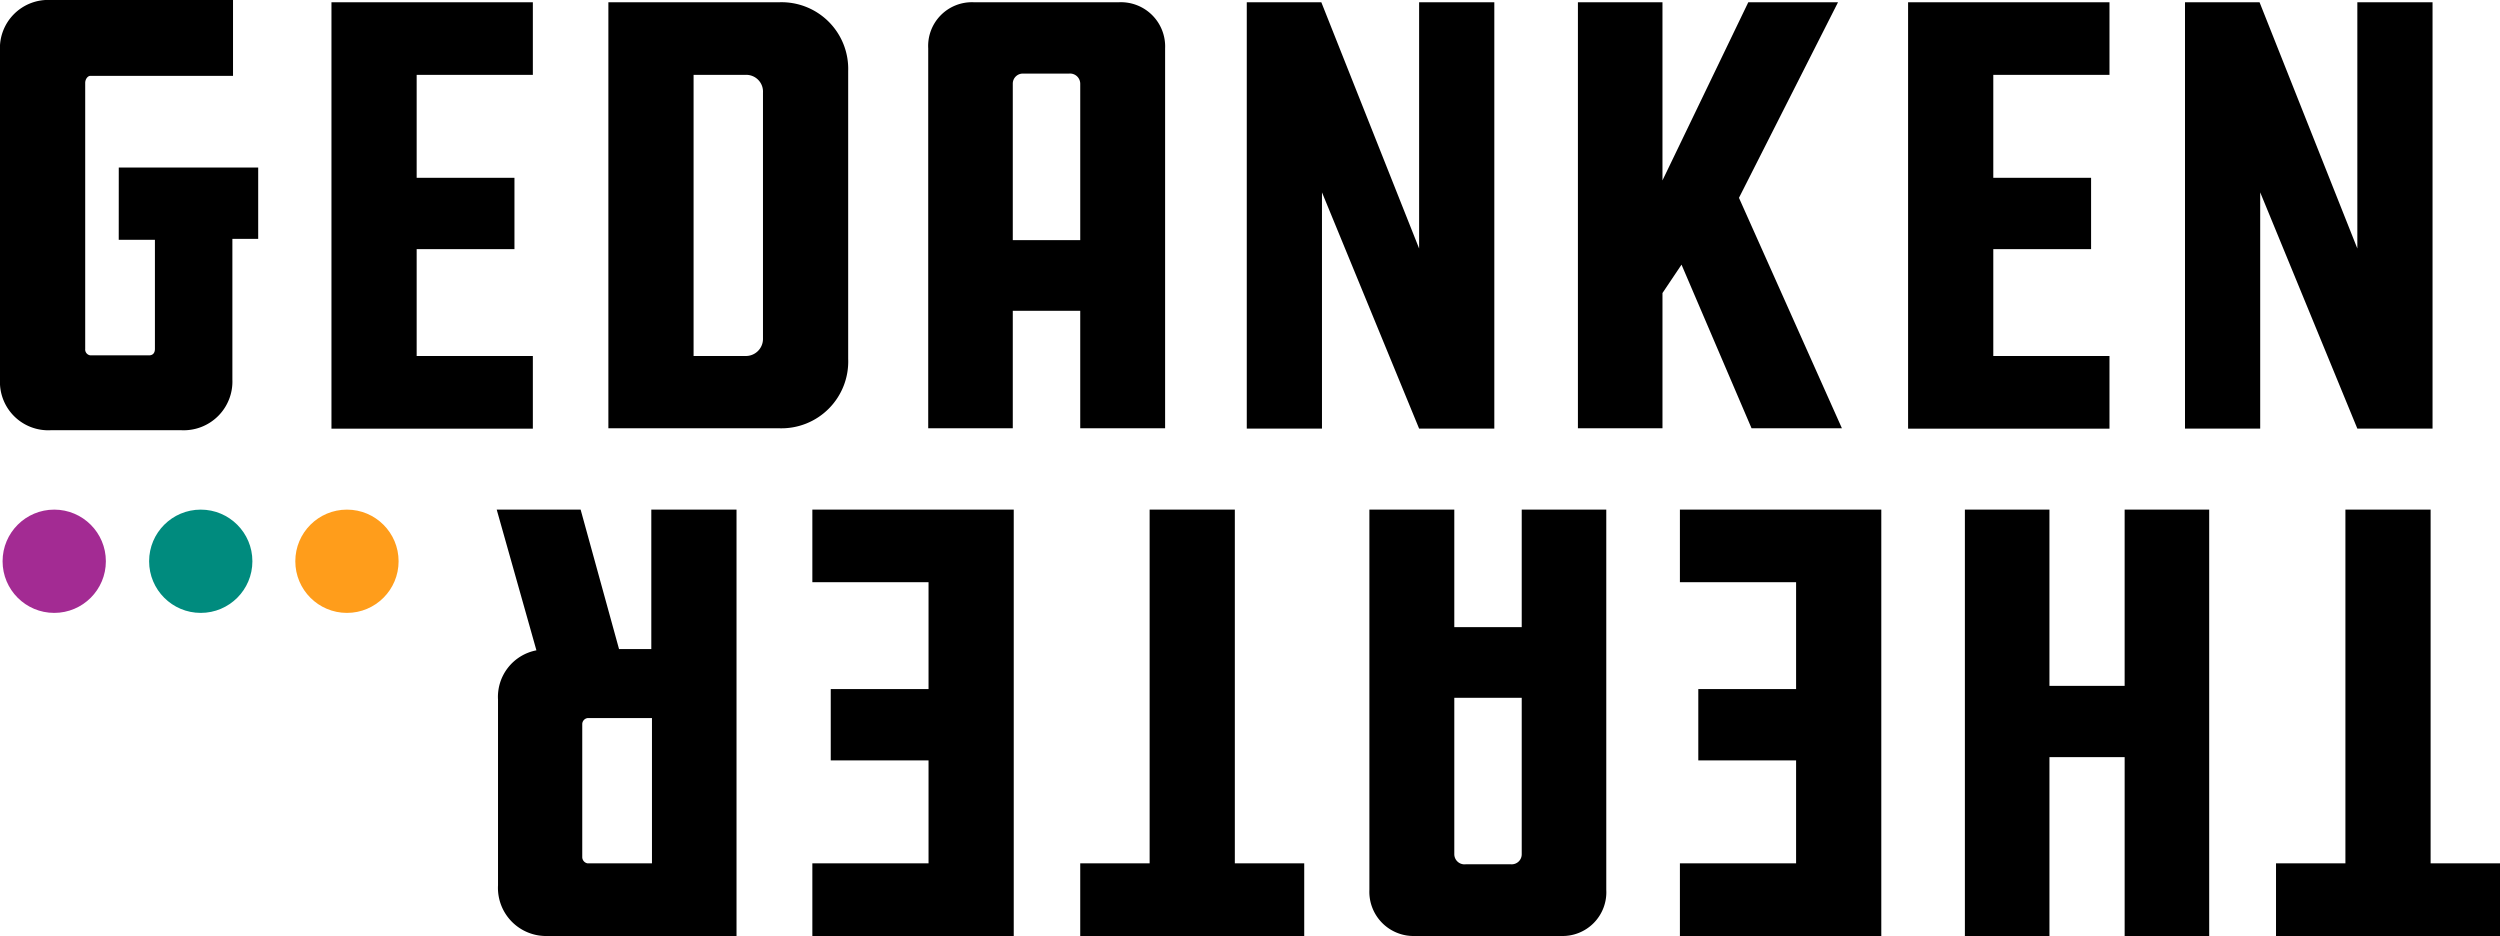
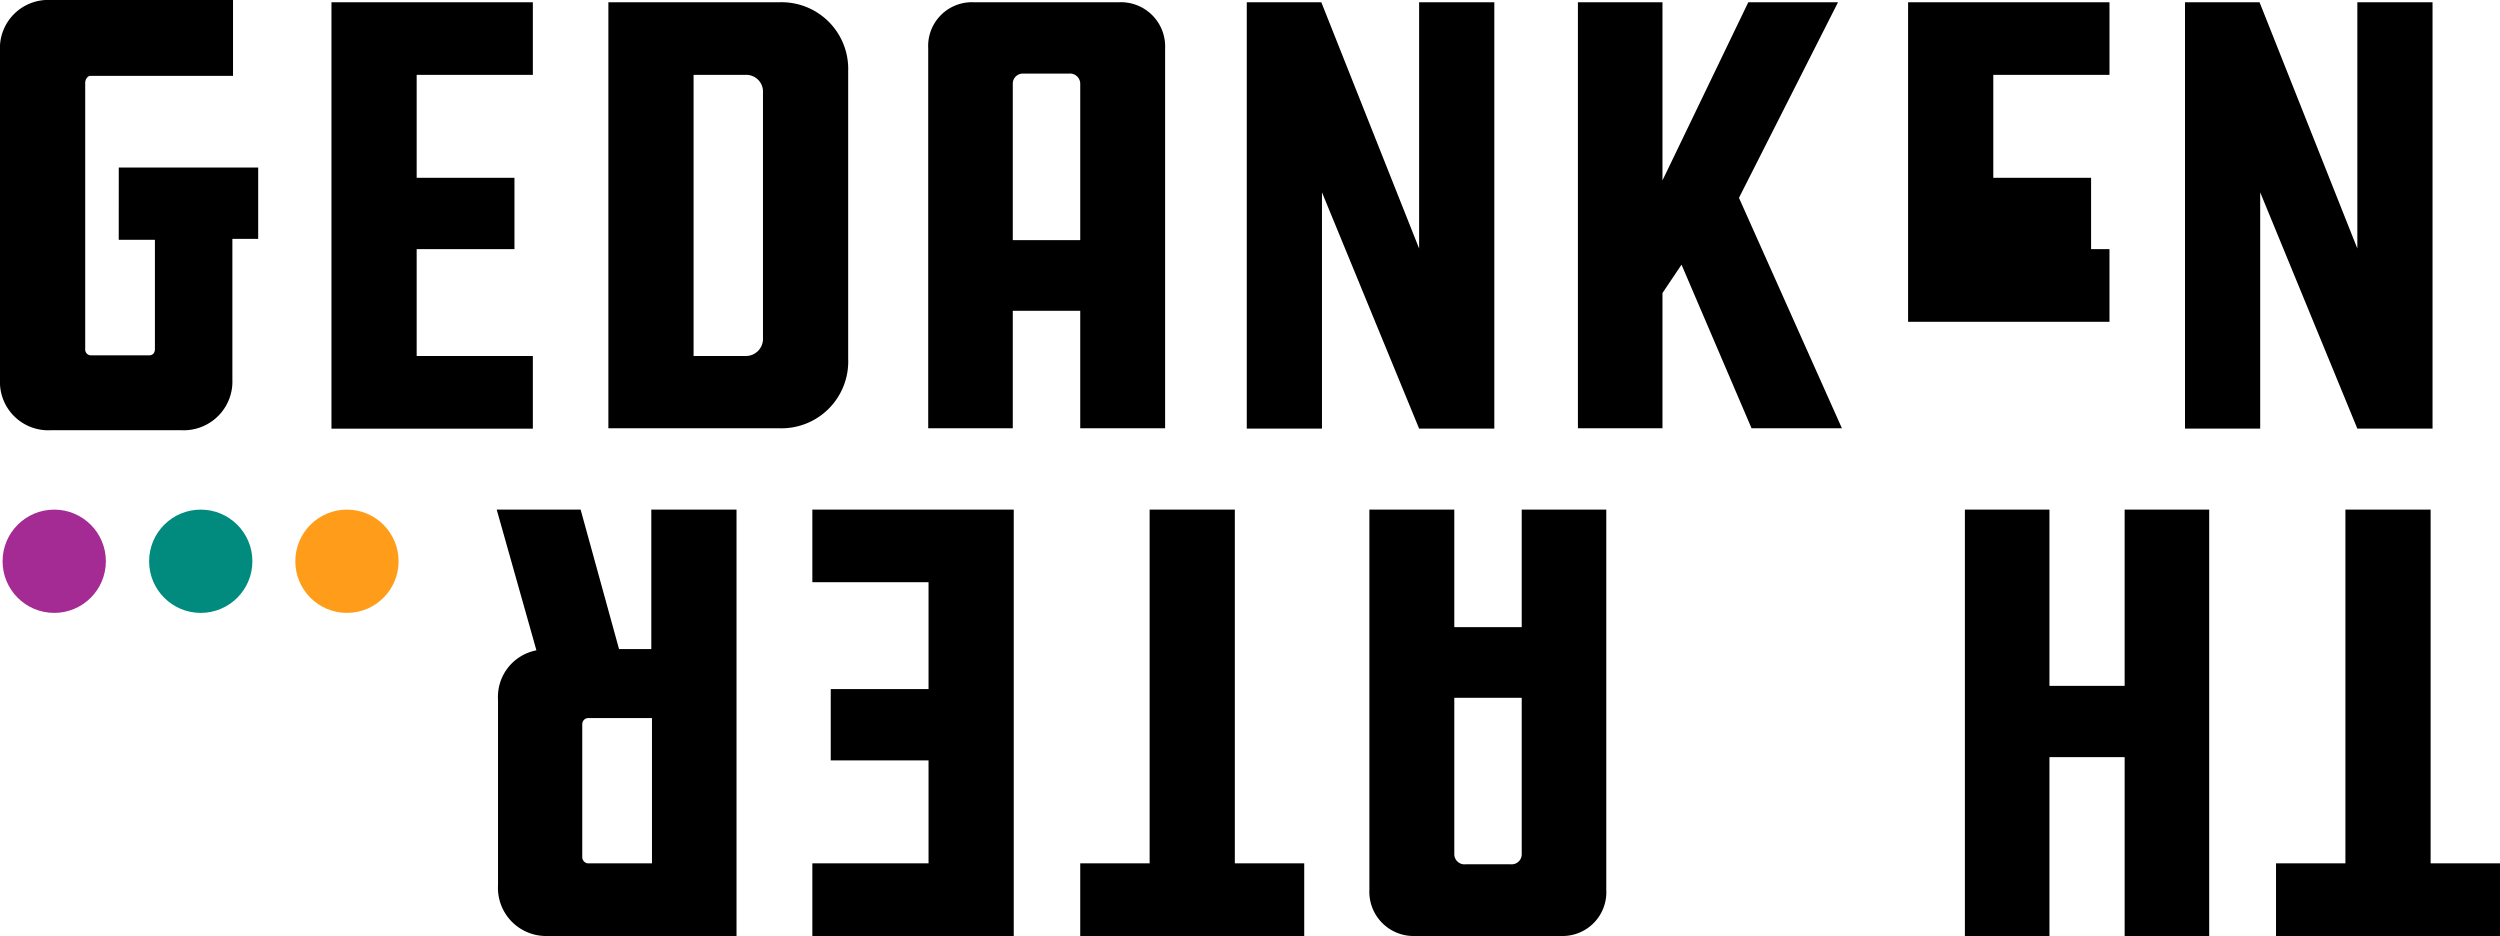
<svg xmlns="http://www.w3.org/2000/svg" width="297.109" height="111.234" viewBox="0 0 297.109 111.234">
  <g id="gedankentheater-color_Zeichenfläche_1" data-name="gedankentheater-color_Zeichenfläche 1" transform="translate(-33.6 -152.7)">
    <path id="Pfad_1" data-name="Pfad 1" d="M47.715,172.607h16.57v8.477H61.217v16.723a5.79,5.79,0,0,1-6.06,6.022H39.622a5.738,5.738,0,0,1-6.022-6.022V158.76a5.728,5.728,0,0,1,6.022-6.06H61.293v9.014H44.34c-.307,0-.614.384-.614.844v31.606a.7.7,0,0,0,.614.767h6.981c.46,0,.69-.307.69-.767V181.2h-4.3Z" transform="translate(0 0)" />
    <path id="Pfad_2" data-name="Pfad 2" d="M136.3,153.4h23.934v8.63H146.426v12.236h11.622v8.477H146.426v12.7h13.808v8.63H136.3Z" transform="translate(-63.308 -0.432)" />
    <path id="Pfad_3" data-name="Pfad 3" d="M242.429,153.4a7.92,7.92,0,0,1,8.17,8.17v34.214a7.939,7.939,0,0,1-8.17,8.247H222.1V153.4Zm-1.956,10.74a1.993,1.993,0,0,0-2.11-2.11h-6.137v33.409h6.137a2.035,2.035,0,0,0,2.11-2.11Z" transform="translate(-116.198 -0.432)" />
    <path id="Pfad_4" data-name="Pfad 4" d="M349.315,204.031H339.266V190.069h-8.016v13.962H321.2V158.885a5.2,5.2,0,0,1,5.408-5.485h17.26a5.256,5.256,0,0,1,5.485,5.485v45.146Zm-10.049-22.362v-18.6a1.212,1.212,0,0,0-1.342-1.189h-5.408a1.191,1.191,0,0,0-1.266,1.189v18.6Z" transform="translate(-177.287 -0.432)" />
    <path id="Pfad_5" data-name="Pfad 5" d="M428.837,175.992v28.077H419.9V153.4h8.86l11.622,29.266V153.4h8.937v50.669h-8.937Z" transform="translate(-238.129 -0.432)" />
    <path id="Pfad_6" data-name="Pfad 6" d="M543.136,204.031l-8.323-19.447-2.263,3.375v16.071H522.5V153.4h10.049v21.173l10.2-21.173h10.663L541.64,176.644l12.236,27.387Z" transform="translate(-301.375 -0.432)" />
-     <path id="Pfad_7" data-name="Pfad 7" d="M624.8,153.4h23.935v8.63H634.926v12.236h11.622v8.477H634.926v12.7h13.808v8.63H624.8Z" transform="translate(-364.436 -0.432)" />
+     <path id="Pfad_7" data-name="Pfad 7" d="M624.8,153.4h23.935v8.63H634.926v12.236h11.622v8.477H634.926h13.808v8.63H624.8Z" transform="translate(-364.436 -0.432)" />
    <path id="Pfad_8" data-name="Pfad 8" d="M719.537,175.992v28.077H710.6V153.4h8.86l11.622,29.266V153.4h8.937v50.669h-8.937Z" transform="translate(-417.327 -0.432)" />
    <path id="Pfad_9" data-name="Pfad 9" d="M738.8,361.269v-8.63h8.247V310.6h10.126v42.039h8.247v8.63Z" transform="translate(-434.71 -97.335)" />
    <path id="Pfad_10" data-name="Pfad 10" d="M642.4,310.6h10.049v20.943h8.937V310.6h10.049v50.669H661.387v-21.25h-8.937v21.25H642.4Z" transform="translate(-375.286 -97.335)" />
-     <path id="Pfad_11" data-name="Pfad 11" d="M578.034,361.269H554.1v-8.63h13.808V340.4H556.286v-8.477h11.622v-12.7H554.1V310.6h23.934Z" transform="translate(-320.854 -97.335)" />
    <path id="Pfad_12" data-name="Pfad 12" d="M457.938,310.6h10.049v13.962H476V310.6h10.049v45.184a5.2,5.2,0,0,1-5.408,5.485h-17.26a5.256,5.256,0,0,1-5.485-5.485V310.6Zm10.049,22.362v18.6a1.212,1.212,0,0,0,1.343,1.189h5.408A1.191,1.191,0,0,0,476,351.565v-18.6Z" transform="translate(-261.553 -97.335)" />
    <path id="Pfad_13" data-name="Pfad 13" d="M368.3,361.269v-8.63h8.247V310.6h10.126v42.039h8.247v8.63Z" transform="translate(-206.321 -97.335)" />
    <path id="Pfad_14" data-name="Pfad 14" d="M309.234,361.269H285.3v-8.63h13.808V340.4H287.486v-8.477h11.622v-12.7H285.3V310.6h23.934Z" transform="translate(-155.157 -97.335)" />
    <path id="Pfad_15" data-name="Pfad 15" d="M193.6,361.269a5.719,5.719,0,0,1-5.945-6.022V333.192a5.631,5.631,0,0,1,4.564-5.869L187.5,310.6h9.973l4.564,16.57h3.836V310.6H216v50.669Zm4.066-9.4a.758.758,0,0,0,.614.767h7.671v-17.26h-7.671a.738.738,0,0,0-.614.69Z" transform="translate(-94.869 -97.335)" />
    <g id="Gruppe_2" data-name="Gruppe 2" transform="translate(33.907 213.265)">
      <circle id="Ellipse_1" data-name="Ellipse 1" cx="6.137" cy="6.137" r="6.137" transform="translate(0)" fill="#a32b93" />
      <circle id="Ellipse_2" data-name="Ellipse 2" cx="6.137" cy="6.137" r="6.137" transform="translate(17.414)" fill="#008b7e" />
      <circle id="Ellipse_3" data-name="Ellipse 3" cx="6.137" cy="6.137" r="6.137" transform="translate(34.789)" fill="#ff9d1b" />
    </g>
  </g>
</svg>